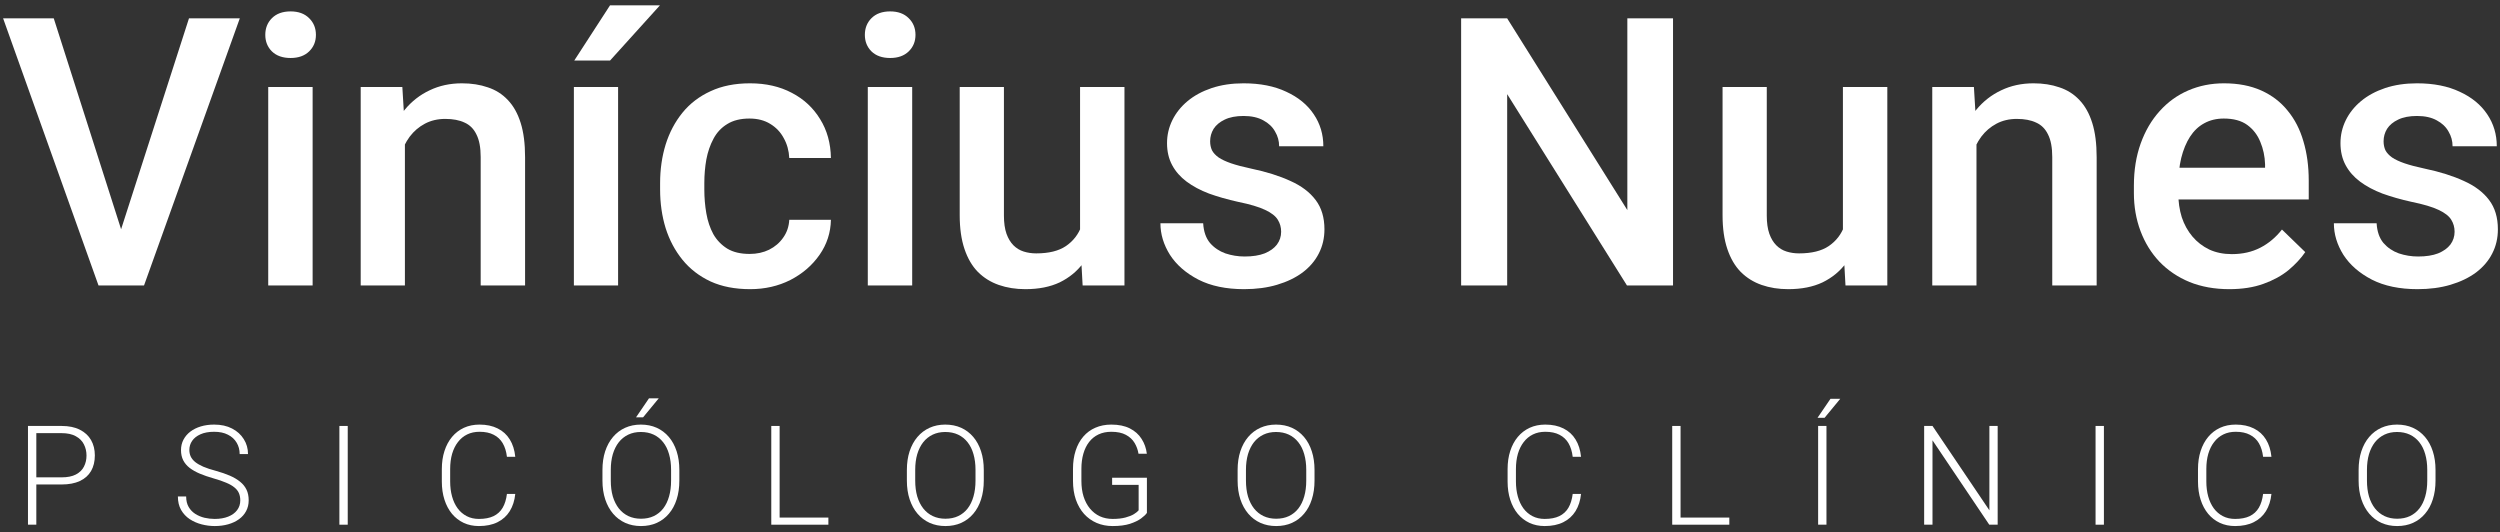
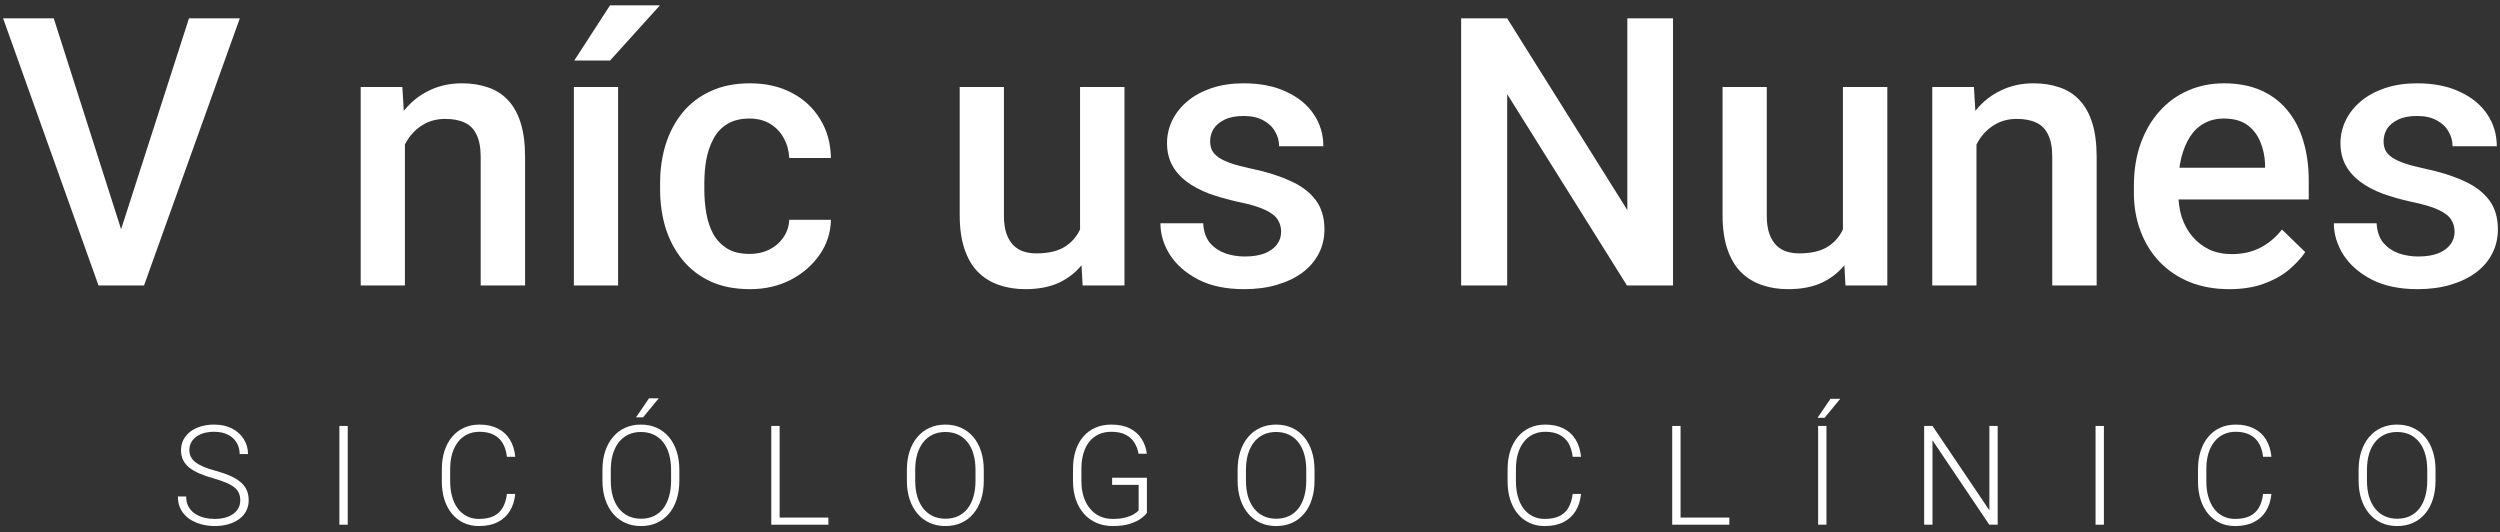
<svg xmlns="http://www.w3.org/2000/svg" width="324" height="69" viewBox="0 0 324 69" fill="none">
  <rect x="0" y="0" width="324" height="69" fill="#333333" stroke="none" />
  <path d="M318.115 30.033C318.115 29.463 317.972 28.948 317.687 28.488C317.402 28.012 316.855 27.584 316.046 27.204C315.254 26.823 314.081 26.475 312.527 26.158C311.164 25.856 309.912 25.5 308.77 25.088C307.645 24.66 306.678 24.145 305.87 23.542C305.061 22.94 304.435 22.227 303.991 21.402C303.547 20.578 303.326 19.627 303.326 18.549C303.326 17.503 303.555 16.512 304.015 15.577C304.475 14.642 305.133 13.817 305.989 13.104C306.845 12.391 307.883 11.828 309.103 11.416C310.34 11.004 311.719 10.798 313.241 10.798C315.396 10.798 317.243 11.162 318.781 11.891C320.334 12.605 321.523 13.579 322.347 14.816C323.172 16.037 323.584 17.416 323.584 18.953H317.853C317.853 18.271 317.679 17.637 317.33 17.051C316.997 16.449 316.49 15.965 315.809 15.601C315.127 15.22 314.271 15.03 313.241 15.03C312.258 15.03 311.441 15.188 310.792 15.505C310.157 15.807 309.682 16.203 309.365 16.694C309.064 17.186 308.913 17.725 308.913 18.311C308.913 18.739 308.992 19.128 309.151 19.476C309.325 19.809 309.611 20.118 310.007 20.404C310.403 20.673 310.942 20.927 311.624 21.164C312.321 21.402 313.193 21.632 314.239 21.854C316.205 22.266 317.893 22.797 319.304 23.447C320.73 24.081 321.824 24.905 322.585 25.92C323.346 26.919 323.726 28.187 323.726 29.724C323.726 30.866 323.481 31.912 322.989 32.863C322.514 33.798 321.816 34.614 320.897 35.312C319.977 35.993 318.876 36.525 317.592 36.905C316.324 37.285 314.897 37.475 313.312 37.475C310.982 37.475 309.008 37.063 307.391 36.239C305.775 35.399 304.546 34.329 303.706 33.029C302.882 31.713 302.47 30.35 302.47 28.939H308.01C308.073 30.002 308.366 30.85 308.889 31.484C309.428 32.102 310.094 32.554 310.887 32.839C311.695 33.108 312.527 33.243 313.383 33.243C314.414 33.243 315.278 33.108 315.975 32.839C316.672 32.554 317.203 32.173 317.568 31.698C317.933 31.206 318.115 30.651 318.115 30.033Z" fill="white" />
  <path d="M288.917 37.475C287.014 37.475 285.294 37.166 283.757 36.548C282.235 35.914 280.935 35.034 279.857 33.909C278.795 32.783 277.979 31.46 277.408 29.938C276.838 28.416 276.552 26.776 276.552 25.016V24.065C276.552 22.052 276.846 20.229 277.432 18.596C278.019 16.964 278.835 15.569 279.881 14.412C280.927 13.239 282.164 12.343 283.59 11.725C285.017 11.107 286.563 10.798 288.227 10.798C290.066 10.798 291.675 11.107 293.054 11.725C294.433 12.343 295.574 13.215 296.478 14.34C297.397 15.45 298.079 16.774 298.522 18.311C298.982 19.849 299.212 21.545 299.212 23.399V25.849H279.334V21.735H293.553V21.283C293.521 20.253 293.315 19.286 292.935 18.383C292.57 17.479 292.008 16.75 291.247 16.195C290.486 15.64 289.471 15.363 288.203 15.363C287.252 15.363 286.404 15.569 285.659 15.981C284.93 16.377 284.32 16.956 283.828 17.717C283.337 18.478 282.956 19.397 282.687 20.475C282.433 21.537 282.306 22.734 282.306 24.065V25.016C282.306 26.142 282.457 27.188 282.758 28.155C283.075 29.106 283.535 29.938 284.137 30.651C284.74 31.365 285.469 31.927 286.325 32.34C287.181 32.736 288.156 32.934 289.249 32.934C290.628 32.934 291.857 32.657 292.935 32.102C294.013 31.547 294.948 30.762 295.741 29.748L298.76 32.673C298.205 33.481 297.484 34.258 296.597 35.003C295.709 35.732 294.623 36.326 293.339 36.786C292.071 37.246 290.597 37.475 288.917 37.475Z" fill="white" />
  <path d="M256.152 16.766V37H250.421V11.273H255.819L256.152 16.766ZM255.129 23.186L253.275 23.162C253.29 21.339 253.544 19.666 254.035 18.145C254.543 16.623 255.24 15.315 256.128 14.222C257.031 13.128 258.109 12.288 259.362 11.701C260.614 11.099 262.009 10.798 263.546 10.798C264.783 10.798 265.9 10.972 266.899 11.321C267.913 11.653 268.777 12.2 269.491 12.961C270.22 13.722 270.775 14.713 271.155 15.933C271.535 17.138 271.726 18.62 271.726 20.38V37H265.972V20.356C265.972 19.12 265.789 18.145 265.425 17.431C265.076 16.702 264.561 16.187 263.879 15.886C263.213 15.569 262.381 15.41 261.383 15.41C260.4 15.41 259.52 15.616 258.743 16.029C257.967 16.441 257.309 17.003 256.77 17.717C256.247 18.43 255.842 19.254 255.557 20.189C255.272 21.125 255.129 22.123 255.129 23.186Z" fill="white" />
  <path d="M238.842 30.937V11.273H244.596V37H239.175L238.842 30.937ZM239.65 25.587L241.576 25.539C241.576 27.267 241.386 28.86 241.006 30.319C240.625 31.761 240.039 33.021 239.246 34.099C238.453 35.161 237.439 35.993 236.203 36.596C234.966 37.182 233.484 37.475 231.756 37.475C230.504 37.475 229.355 37.293 228.309 36.929C227.262 36.564 226.359 36.001 225.598 35.24C224.853 34.48 224.274 33.489 223.862 32.268C223.45 31.048 223.244 29.59 223.244 27.893V11.273H228.974V27.941C228.974 28.876 229.085 29.661 229.307 30.295C229.529 30.913 229.83 31.412 230.211 31.793C230.591 32.173 231.035 32.443 231.542 32.601C232.049 32.76 232.588 32.839 233.159 32.839C234.792 32.839 236.076 32.522 237.011 31.888C237.962 31.238 238.636 30.366 239.032 29.272C239.444 28.179 239.65 26.95 239.65 25.587Z" fill="white" />
  <path d="M216.824 2.38V37H210.856L195.33 12.2V37H189.362V2.38H195.33L210.904 27.228V2.38H216.824Z" fill="white" />
  <path d="M166.036 30.033C166.036 29.463 165.893 28.948 165.608 28.488C165.323 28.012 164.776 27.584 163.967 27.204C163.175 26.823 162.002 26.475 160.448 26.158C159.085 25.856 157.833 25.5 156.692 25.088C155.566 24.66 154.599 24.145 153.791 23.542C152.982 22.94 152.356 22.227 151.912 21.402C151.469 20.578 151.247 19.627 151.247 18.549C151.247 17.503 151.477 16.512 151.936 15.577C152.396 14.642 153.054 13.817 153.91 13.104C154.766 12.391 155.804 11.828 157.025 11.416C158.261 11.004 159.64 10.798 161.162 10.798C163.318 10.798 165.164 11.162 166.702 11.891C168.255 12.605 169.444 13.579 170.268 14.816C171.093 16.037 171.505 17.416 171.505 18.953H165.775C165.775 18.271 165.6 17.637 165.251 17.051C164.919 16.449 164.411 15.965 163.73 15.601C163.048 15.22 162.192 15.03 161.162 15.03C160.179 15.03 159.363 15.188 158.713 15.505C158.079 15.807 157.603 16.203 157.286 16.694C156.985 17.186 156.834 17.725 156.834 18.311C156.834 18.739 156.914 19.128 157.072 19.476C157.246 19.809 157.532 20.118 157.928 20.404C158.324 20.673 158.863 20.927 159.545 21.164C160.242 21.402 161.114 21.632 162.16 21.854C164.126 22.266 165.814 22.797 167.225 23.447C168.652 24.081 169.745 24.905 170.506 25.92C171.267 26.919 171.648 28.187 171.648 29.724C171.648 30.866 171.402 31.912 170.91 32.863C170.435 33.798 169.737 34.614 168.818 35.312C167.899 35.993 166.797 36.525 165.513 36.905C164.245 37.285 162.818 37.475 161.233 37.475C158.903 37.475 156.929 37.063 155.313 36.239C153.696 35.399 152.467 34.329 151.627 33.029C150.803 31.713 150.391 30.35 150.391 28.939H155.931C155.994 30.002 156.287 30.85 156.811 31.484C157.349 32.102 158.015 32.554 158.808 32.839C159.616 33.108 160.448 33.243 161.304 33.243C162.335 33.243 163.199 33.108 163.896 32.839C164.594 32.554 165.125 32.173 165.489 31.698C165.854 31.206 166.036 30.651 166.036 30.033Z" fill="white" />
  <path d="M139.976 30.937V11.273H145.73V37H140.309L139.976 30.937ZM140.785 25.587L142.711 25.539C142.711 27.267 142.52 28.86 142.14 30.319C141.76 31.761 141.173 33.021 140.381 34.099C139.588 35.161 138.573 35.993 137.337 36.596C136.101 37.182 134.619 37.475 132.891 37.475C131.638 37.475 130.489 37.293 129.443 36.929C128.397 36.564 127.493 36.001 126.732 35.24C125.987 34.48 125.409 33.489 124.997 32.268C124.585 31.048 124.378 29.59 124.378 27.893V11.273H130.109V27.941C130.109 28.876 130.22 29.661 130.442 30.295C130.664 30.913 130.965 31.412 131.345 31.793C131.726 32.173 132.169 32.443 132.677 32.601C133.184 32.76 133.723 32.839 134.294 32.839C135.926 32.839 137.21 32.522 138.145 31.888C139.097 31.238 139.77 30.366 140.167 29.272C140.579 28.179 140.785 26.95 140.785 25.587Z" fill="white" />
-   <path d="M118.22 11.273V37H112.466V11.273H118.22ZM112.086 4.52C112.086 3.649 112.371 2.927 112.942 2.357C113.528 1.77 114.337 1.477 115.367 1.477C116.381 1.477 117.182 1.77 117.768 2.357C118.355 2.927 118.648 3.649 118.648 4.52C118.648 5.376 118.355 6.09 117.768 6.66C117.182 7.231 116.381 7.516 115.367 7.516C114.337 7.516 113.528 7.231 112.942 6.66C112.371 6.09 112.086 5.376 112.086 4.52Z" fill="white" />
  <path d="M97.154 32.91C98.089 32.91 98.929 32.728 99.674 32.364C100.435 31.983 101.045 31.46 101.505 30.794C101.98 30.128 102.242 29.36 102.289 28.488H107.687C107.655 30.152 107.164 31.666 106.213 33.029C105.262 34.392 104.001 35.478 102.432 36.287C100.863 37.079 99.127 37.475 97.225 37.475C95.259 37.475 93.547 37.143 92.089 36.477C90.631 35.795 89.418 34.86 88.451 33.671C87.484 32.482 86.755 31.111 86.264 29.558C85.788 28.004 85.55 26.34 85.55 24.564V23.732C85.55 21.957 85.788 20.293 86.264 18.739C86.755 17.17 87.484 15.791 88.451 14.602C89.418 13.413 90.631 12.486 92.089 11.82C93.547 11.138 95.251 10.798 97.201 10.798C99.262 10.798 101.069 11.21 102.622 12.034C104.176 12.842 105.396 13.976 106.284 15.434C107.188 16.877 107.655 18.557 107.687 20.475H102.289C102.242 19.524 102.004 18.668 101.576 17.907C101.164 17.13 100.578 16.512 99.817 16.052C99.072 15.593 98.176 15.363 97.13 15.363C95.973 15.363 95.014 15.601 94.253 16.076C93.492 16.536 92.897 17.17 92.469 17.978C92.041 18.771 91.732 19.666 91.542 20.665C91.368 21.648 91.281 22.67 91.281 23.732V24.564C91.281 25.627 91.368 26.657 91.542 27.656C91.717 28.654 92.018 29.55 92.446 30.342C92.89 31.119 93.492 31.745 94.253 32.221C95.014 32.681 95.981 32.91 97.154 32.91Z" fill="white" />
  <path d="M80.105 11.273V37H74.375V11.273H80.105ZM74.423 7.849L79.059 0.692H85.527L79.059 7.849H74.423Z" fill="white" />
  <path d="M52.476 16.766V37H46.746V11.273H52.143L52.476 16.766ZM51.454 23.186L49.599 23.162C49.615 21.339 49.869 19.666 50.36 18.145C50.867 16.623 51.565 15.315 52.453 14.222C53.356 13.128 54.434 12.288 55.686 11.701C56.938 11.099 58.333 10.798 59.871 10.798C61.107 10.798 62.225 10.972 63.224 11.321C64.238 11.653 65.102 12.2 65.815 12.961C66.544 13.722 67.099 14.713 67.48 15.933C67.86 17.138 68.05 18.62 68.05 20.38V37H62.296V20.356C62.296 19.12 62.114 18.145 61.749 17.431C61.401 16.702 60.886 16.187 60.204 15.886C59.538 15.569 58.706 15.41 57.707 15.41C56.724 15.41 55.845 15.616 55.068 16.029C54.291 16.441 53.633 17.003 53.094 17.717C52.571 18.43 52.167 19.254 51.882 20.189C51.597 21.125 51.454 22.123 51.454 23.186Z" fill="white" />
-   <path d="M40.516 11.273V37H34.762V11.273H40.516ZM34.382 4.52C34.382 3.649 34.667 2.927 35.238 2.357C35.824 1.77 36.633 1.477 37.663 1.477C38.678 1.477 39.478 1.77 40.065 2.357C40.651 2.927 40.944 3.649 40.944 4.52C40.944 5.376 40.651 6.09 40.065 6.66C39.478 7.231 38.678 7.516 37.663 7.516C36.633 7.516 35.824 7.231 35.238 6.66C34.667 6.09 34.382 5.376 34.382 4.52Z" fill="white" />
  <path d="M15.384 30.675L24.491 2.38H31.077L18.665 37H14.219L15.384 30.675ZM6.967 2.38L16.002 30.675L17.238 37H12.768L0.404 2.38H6.967Z" fill="white" />
  <path d="M315.644 60.916V62.287C315.644 63.184 315.527 63.995 315.292 64.722C315.064 65.442 314.73 66.061 314.29 66.576C313.857 67.092 313.335 67.487 312.726 67.763C312.116 68.038 311.431 68.176 310.669 68.176C309.925 68.176 309.245 68.038 308.63 67.763C308.021 67.487 307.496 67.092 307.057 66.576C306.617 66.061 306.278 65.442 306.037 64.722C305.797 63.995 305.677 63.184 305.677 62.287V60.916C305.677 60.02 305.794 59.211 306.029 58.49C306.269 57.764 306.609 57.143 307.048 56.627C307.488 56.111 308.012 55.716 308.621 55.44C309.231 55.165 309.907 55.027 310.652 55.027C311.413 55.027 312.099 55.165 312.708 55.44C313.318 55.716 313.842 56.111 314.281 56.627C314.721 57.143 315.058 57.764 315.292 58.49C315.527 59.211 315.644 60.02 315.644 60.916ZM314.572 62.287V60.898C314.572 60.143 314.484 59.463 314.308 58.859C314.138 58.256 313.883 57.74 313.543 57.312C313.209 56.885 312.799 56.557 312.313 56.328C311.826 56.1 311.273 55.985 310.652 55.985C310.048 55.985 309.506 56.1 309.026 56.328C308.545 56.557 308.135 56.885 307.795 57.312C307.461 57.74 307.203 58.256 307.022 58.859C306.846 59.463 306.758 60.143 306.758 60.898V62.287C306.758 63.049 306.846 63.734 307.022 64.344C307.203 64.947 307.464 65.466 307.804 65.899C308.144 66.327 308.554 66.655 309.034 66.884C309.521 67.112 310.066 67.227 310.669 67.227C311.296 67.227 311.85 67.112 312.33 66.884C312.811 66.655 313.218 66.327 313.552 65.899C313.886 65.466 314.138 64.947 314.308 64.344C314.484 63.734 314.572 63.049 314.572 62.287Z" fill="white" />
  <path d="M293.298 64.01H294.379C294.291 64.871 294.054 65.615 293.667 66.242C293.28 66.863 292.753 67.341 292.085 67.675C291.417 68.009 290.611 68.176 289.668 68.176C288.941 68.176 288.282 68.038 287.69 67.763C287.104 67.487 286.6 67.098 286.179 66.594C285.757 66.084 285.432 65.475 285.203 64.766C284.975 64.057 284.86 63.269 284.86 62.401V60.802C284.86 59.935 284.975 59.149 285.203 58.446C285.432 57.737 285.76 57.128 286.187 56.618C286.615 56.108 287.128 55.716 287.725 55.44C288.323 55.165 288.997 55.027 289.747 55.027C290.655 55.027 291.44 55.194 292.102 55.528C292.765 55.856 293.286 56.331 293.667 56.952C294.054 57.573 294.291 58.323 294.379 59.202H293.298C293.216 58.511 293.034 57.925 292.753 57.444C292.472 56.964 292.082 56.598 291.584 56.346C291.092 56.088 290.479 55.959 289.747 55.959C289.149 55.959 288.616 56.073 288.147 56.302C287.679 56.53 287.28 56.858 286.952 57.286C286.624 57.708 286.372 58.215 286.196 58.807C286.026 59.398 285.941 60.058 285.941 60.784V62.401C285.941 63.105 286.023 63.752 286.187 64.344C286.351 64.936 286.592 65.448 286.908 65.882C287.23 66.315 287.623 66.652 288.086 66.893C288.549 67.133 289.076 67.253 289.668 67.253C290.424 67.253 291.054 67.133 291.558 66.893C292.067 66.647 292.463 66.283 292.744 65.803C293.025 65.322 293.21 64.725 293.298 64.01Z" fill="white" />
  <path d="M272.666 55.203V68H271.585V55.203H272.666Z" fill="white" />
  <path d="M258.898 55.203V68H257.808L250.451 57.066V68H249.37V55.203H250.451L257.825 66.137V55.203H258.898Z" fill="white" />
  <path d="M236.71 55.203V68H235.629V55.203H236.71ZM235.55 54.148L237.228 51.688H238.494L236.464 54.148H235.55Z" fill="white" />
  <path d="M224.12 67.077V68H217.484V67.077H224.12ZM217.8 55.203V68H216.719V55.203H217.8Z" fill="white" />
  <path d="M203.822 64.01H204.903C204.815 64.871 204.577 65.615 204.191 66.242C203.804 66.863 203.277 67.341 202.609 67.675C201.941 68.009 201.135 68.176 200.192 68.176C199.465 68.176 198.806 68.038 198.214 67.763C197.628 67.487 197.124 67.098 196.702 66.594C196.281 66.084 195.955 65.475 195.727 64.766C195.498 64.057 195.384 63.269 195.384 62.401V60.802C195.384 59.935 195.498 59.149 195.727 58.446C195.955 57.737 196.283 57.128 196.711 56.618C197.139 56.108 197.652 55.716 198.249 55.44C198.847 55.165 199.521 55.027 200.271 55.027C201.179 55.027 201.964 55.194 202.626 55.528C203.288 55.856 203.81 56.331 204.191 56.952C204.577 57.573 204.815 58.323 204.903 59.202H203.822C203.74 58.511 203.558 57.925 203.277 57.444C202.995 56.964 202.606 56.598 202.108 56.346C201.616 56.088 201.003 55.959 200.271 55.959C199.673 55.959 199.14 56.073 198.671 56.302C198.202 56.53 197.804 56.858 197.476 57.286C197.148 57.708 196.896 58.215 196.72 58.807C196.55 59.398 196.465 60.058 196.465 60.784V62.401C196.465 63.105 196.547 63.752 196.711 64.344C196.875 64.936 197.116 65.448 197.432 65.882C197.754 66.315 198.147 66.652 198.61 66.893C199.073 67.133 199.6 67.253 200.192 67.253C200.948 67.253 201.577 67.133 202.081 66.893C202.591 66.647 202.987 66.283 203.268 65.803C203.549 65.322 203.734 64.725 203.822 64.01Z" fill="white" />
  <path d="M170.362 60.916V62.287C170.362 63.184 170.245 63.995 170.01 64.722C169.782 65.442 169.448 66.061 169.008 66.576C168.575 67.092 168.053 67.487 167.444 67.763C166.835 68.038 166.149 68.176 165.387 68.176C164.643 68.176 163.964 68.038 163.348 67.763C162.739 67.487 162.215 67.092 161.775 66.576C161.336 66.061 160.996 65.442 160.756 64.722C160.515 63.995 160.395 63.184 160.395 62.287V60.916C160.395 60.02 160.512 59.211 160.747 58.49C160.987 57.764 161.327 57.143 161.766 56.627C162.206 56.111 162.73 55.716 163.34 55.44C163.949 55.165 164.626 55.027 165.37 55.027C166.132 55.027 166.817 55.165 167.426 55.44C168.036 55.716 168.56 56.111 169 56.627C169.439 57.143 169.776 57.764 170.01 58.49C170.245 59.211 170.362 60.02 170.362 60.916ZM169.29 62.287V60.898C169.29 60.143 169.202 59.463 169.026 58.859C168.856 58.256 168.601 57.74 168.261 57.312C167.927 56.885 167.517 56.557 167.031 56.328C166.545 56.1 165.991 55.985 165.37 55.985C164.766 55.985 164.224 56.1 163.744 56.328C163.263 56.557 162.853 56.885 162.513 57.312C162.179 57.74 161.922 58.256 161.74 58.859C161.564 59.463 161.476 60.143 161.476 60.898V62.287C161.476 63.049 161.564 63.734 161.74 64.344C161.922 64.947 162.182 65.466 162.522 65.899C162.862 66.327 163.272 66.655 163.753 66.884C164.239 67.112 164.784 67.227 165.387 67.227C166.014 67.227 166.568 67.112 167.048 66.884C167.529 66.655 167.936 66.327 168.27 65.899C168.604 65.466 168.856 64.947 169.026 64.344C169.202 63.734 169.29 63.049 169.29 62.287Z" fill="white" />
  <path d="M148.64 61.918V66.471C148.493 66.688 148.242 66.928 147.884 67.191C147.527 67.455 147.046 67.686 146.443 67.886C145.839 68.079 145.089 68.176 144.193 68.176C143.443 68.176 142.754 68.041 142.127 67.772C141.5 67.502 140.955 67.112 140.493 66.603C140.035 66.087 139.681 65.469 139.429 64.748C139.183 64.027 139.06 63.219 139.06 62.322V60.775C139.06 59.897 139.174 59.105 139.403 58.402C139.631 57.693 139.962 57.087 140.396 56.583C140.829 56.079 141.351 55.695 141.96 55.432C142.576 55.162 143.264 55.027 144.026 55.027C144.975 55.027 145.775 55.191 146.425 55.52C147.076 55.848 147.582 56.299 147.946 56.873C148.315 57.441 148.543 58.086 148.631 58.807H147.55C147.468 58.297 147.298 57.828 147.04 57.4C146.783 56.967 146.408 56.618 145.915 56.355C145.429 56.091 144.799 55.959 144.026 55.959C143.405 55.959 142.851 56.073 142.365 56.302C141.884 56.53 141.48 56.855 141.152 57.277C140.824 57.699 140.575 58.206 140.405 58.798C140.235 59.384 140.15 60.037 140.15 60.758V62.322C140.15 63.072 140.243 63.749 140.431 64.353C140.624 64.956 140.9 65.475 141.257 65.908C141.615 66.342 142.042 66.676 142.54 66.91C143.038 67.139 143.592 67.253 144.202 67.253C144.852 67.253 145.406 67.191 145.863 67.068C146.32 66.945 146.686 66.799 146.961 66.629C147.243 66.453 147.445 66.289 147.568 66.137V62.841H144.131V61.918H148.64Z" fill="white" />
  <path d="M127.498 60.916V62.287C127.498 63.184 127.381 63.995 127.146 64.722C126.918 65.442 126.584 66.061 126.145 66.576C125.711 67.092 125.189 67.487 124.58 67.763C123.971 68.038 123.285 68.176 122.523 68.176C121.779 68.176 121.1 68.038 120.484 67.763C119.875 67.487 119.351 67.092 118.911 66.576C118.472 66.061 118.132 65.442 117.892 64.722C117.651 63.995 117.531 63.184 117.531 62.287V60.916C117.531 60.02 117.648 59.211 117.883 58.49C118.123 57.764 118.463 57.143 118.902 56.627C119.342 56.111 119.866 55.716 120.476 55.44C121.085 55.165 121.762 55.027 122.506 55.027C123.268 55.027 123.953 55.165 124.563 55.44C125.172 55.716 125.696 56.111 126.136 56.627C126.575 57.143 126.912 57.764 127.146 58.49C127.381 59.211 127.498 60.02 127.498 60.916ZM126.426 62.287V60.898C126.426 60.143 126.338 59.463 126.162 58.859C125.992 58.256 125.737 57.74 125.397 57.312C125.063 56.885 124.653 56.557 124.167 56.328C123.681 56.1 123.127 55.985 122.506 55.985C121.902 55.985 121.36 56.1 120.88 56.328C120.399 56.557 119.989 56.885 119.649 57.312C119.315 57.74 119.058 58.256 118.876 58.859C118.7 59.463 118.612 60.143 118.612 60.898V62.287C118.612 63.049 118.7 63.734 118.876 64.344C119.058 64.947 119.318 65.466 119.658 65.899C119.998 66.327 120.408 66.655 120.889 66.884C121.375 67.112 121.92 67.227 122.523 67.227C123.15 67.227 123.704 67.112 124.185 66.884C124.665 66.655 125.072 66.327 125.406 65.899C125.74 65.466 125.992 64.947 126.162 64.344C126.338 63.734 126.426 63.049 126.426 62.287Z" fill="white" />
  <path d="M107.358 67.077V68H100.722V67.077H107.358ZM101.039 55.203V68H99.958V55.203H101.039Z" fill="white" />
  <path d="M88.044 60.916V62.287C88.044 63.184 87.927 63.995 87.693 64.722C87.464 65.442 87.13 66.061 86.691 66.576C86.257 67.092 85.736 67.487 85.126 67.763C84.517 68.038 83.831 68.176 83.07 68.176C82.326 68.176 81.646 68.038 81.031 67.763C80.421 67.487 79.897 67.092 79.457 66.576C79.018 66.061 78.678 65.442 78.438 64.722C78.198 63.995 78.078 63.184 78.078 62.287V60.916C78.078 60.02 78.195 59.211 78.429 58.49C78.669 57.764 79.009 57.143 79.449 56.627C79.888 56.111 80.412 55.716 81.022 55.44C81.631 55.165 82.308 55.027 83.052 55.027C83.814 55.027 84.499 55.165 85.109 55.44C85.718 55.716 86.243 56.111 86.682 56.627C87.121 57.143 87.458 57.764 87.693 58.49C87.927 59.211 88.044 60.02 88.044 60.916ZM86.972 62.287V60.898C86.972 60.143 86.884 59.463 86.708 58.859C86.538 58.256 86.284 57.74 85.944 57.312C85.61 56.885 85.2 56.557 84.713 56.328C84.227 56.1 83.673 55.985 83.052 55.985C82.449 55.985 81.907 56.1 81.426 56.328C80.946 56.557 80.535 56.885 80.196 57.312C79.862 57.74 79.604 58.256 79.422 58.859C79.246 59.463 79.159 60.143 79.159 60.898V62.287C79.159 63.049 79.246 63.734 79.422 64.344C79.604 64.947 79.865 65.466 80.204 65.899C80.544 66.327 80.954 66.655 81.435 66.884C81.921 67.112 82.466 67.227 83.07 67.227C83.697 67.227 84.25 67.112 84.731 66.884C85.211 66.655 85.618 66.327 85.953 65.899C86.287 65.466 86.538 64.947 86.708 64.344C86.884 63.734 86.972 63.049 86.972 62.287ZM82.428 54.087L84.107 51.626H85.372L83.342 54.087H82.428Z" fill="white" />
  <path d="M65.698 64.01H66.779C66.692 64.871 66.454 65.615 66.067 66.242C65.681 66.863 65.153 67.341 64.485 67.675C63.817 68.009 63.012 68.176 62.068 68.176C61.342 68.176 60.683 68.038 60.091 67.763C59.505 67.487 59.001 67.098 58.579 66.594C58.157 66.084 57.832 65.475 57.604 64.766C57.375 64.057 57.261 63.269 57.261 62.401V60.802C57.261 59.935 57.375 59.149 57.604 58.446C57.832 57.737 58.16 57.128 58.588 56.618C59.016 56.108 59.528 55.716 60.126 55.44C60.724 55.165 61.398 55.027 62.148 55.027C63.056 55.027 63.841 55.194 64.503 55.528C65.165 55.856 65.687 56.331 66.067 56.952C66.454 57.573 66.692 58.323 66.779 59.202H65.698C65.616 58.511 65.435 57.925 65.153 57.444C64.872 56.964 64.483 56.598 63.984 56.346C63.492 56.088 62.88 55.959 62.148 55.959C61.55 55.959 61.017 56.073 60.548 56.302C60.079 56.53 59.681 56.858 59.353 57.286C59.025 57.708 58.773 58.215 58.597 58.807C58.427 59.398 58.342 60.058 58.342 60.784V62.401C58.342 63.105 58.424 63.752 58.588 64.344C58.752 64.936 58.992 65.448 59.309 65.882C59.631 66.315 60.023 66.652 60.486 66.893C60.949 67.133 61.477 67.253 62.068 67.253C62.824 67.253 63.454 67.133 63.958 66.893C64.468 66.647 64.863 66.283 65.145 65.803C65.426 65.322 65.61 64.725 65.698 64.01Z" fill="white" />
  <path d="M45.066 55.203V68H43.985V55.203H45.066Z" fill="white" />
  <path d="M31.14 64.853C31.14 64.502 31.081 64.189 30.964 63.913C30.847 63.638 30.654 63.392 30.384 63.175C30.12 62.952 29.763 62.747 29.312 62.56C28.867 62.366 28.31 62.176 27.642 61.988C27.003 61.807 26.426 61.607 25.911 61.391C25.395 61.174 24.953 60.925 24.583 60.644C24.22 60.362 23.942 60.034 23.748 59.659C23.555 59.278 23.458 58.836 23.458 58.332C23.458 57.84 23.564 57.392 23.775 56.987C23.986 56.583 24.282 56.234 24.663 55.941C25.049 55.648 25.503 55.423 26.025 55.265C26.552 55.106 27.129 55.027 27.756 55.027C28.653 55.027 29.426 55.197 30.077 55.537C30.733 55.877 31.24 56.337 31.597 56.917C31.96 57.491 32.142 58.136 32.142 58.851H31.061C31.061 58.294 30.929 57.799 30.665 57.365C30.408 56.926 30.033 56.583 29.54 56.337C29.054 56.085 28.459 55.959 27.756 55.959C27.053 55.959 26.461 56.067 25.981 56.284C25.506 56.495 25.146 56.779 24.9 57.137C24.66 57.488 24.54 57.881 24.54 58.315C24.54 58.619 24.598 58.9 24.715 59.158C24.832 59.41 25.023 59.648 25.287 59.87C25.556 60.087 25.911 60.292 26.35 60.485C26.79 60.673 27.331 60.852 27.976 61.022C28.656 61.209 29.259 61.417 29.787 61.645C30.314 61.874 30.759 62.138 31.122 62.437C31.486 62.73 31.761 63.072 31.949 63.465C32.136 63.857 32.23 64.314 32.23 64.836C32.23 65.357 32.119 65.826 31.896 66.242C31.679 66.652 31.372 67.001 30.973 67.288C30.581 67.575 30.115 67.795 29.576 67.947C29.042 68.1 28.459 68.176 27.827 68.176C27.258 68.176 26.693 68.103 26.13 67.956C25.568 67.81 25.052 67.584 24.583 67.279C24.12 66.969 23.748 66.57 23.467 66.084C23.192 65.598 23.054 65.018 23.054 64.344H24.126C24.126 64.883 24.235 65.337 24.452 65.706C24.668 66.075 24.956 66.374 25.313 66.603C25.676 66.831 26.075 66.998 26.508 67.103C26.948 67.203 27.387 67.253 27.827 67.253C28.5 67.253 29.083 67.153 29.576 66.954C30.074 66.755 30.457 66.477 30.727 66.119C31.002 65.756 31.14 65.334 31.14 64.853Z" fill="white" />
-   <path d="M7.977 62.788H4.329V61.865H7.977C8.738 61.865 9.357 61.742 9.831 61.496C10.312 61.244 10.66 60.904 10.877 60.477C11.1 60.049 11.211 59.568 11.211 59.035C11.211 58.514 11.1 58.033 10.877 57.594C10.66 57.154 10.312 56.803 9.831 56.539C9.357 56.27 8.738 56.135 7.977 56.135H4.707V68H3.626V55.203H7.977C8.914 55.203 9.702 55.364 10.341 55.687C10.985 56.009 11.472 56.457 11.8 57.031C12.128 57.605 12.292 58.268 12.292 59.018C12.292 59.803 12.128 60.48 11.8 61.048C11.472 61.61 10.988 62.041 10.35 62.34C9.711 62.639 8.92 62.788 7.977 62.788Z" fill="white" />
</svg>